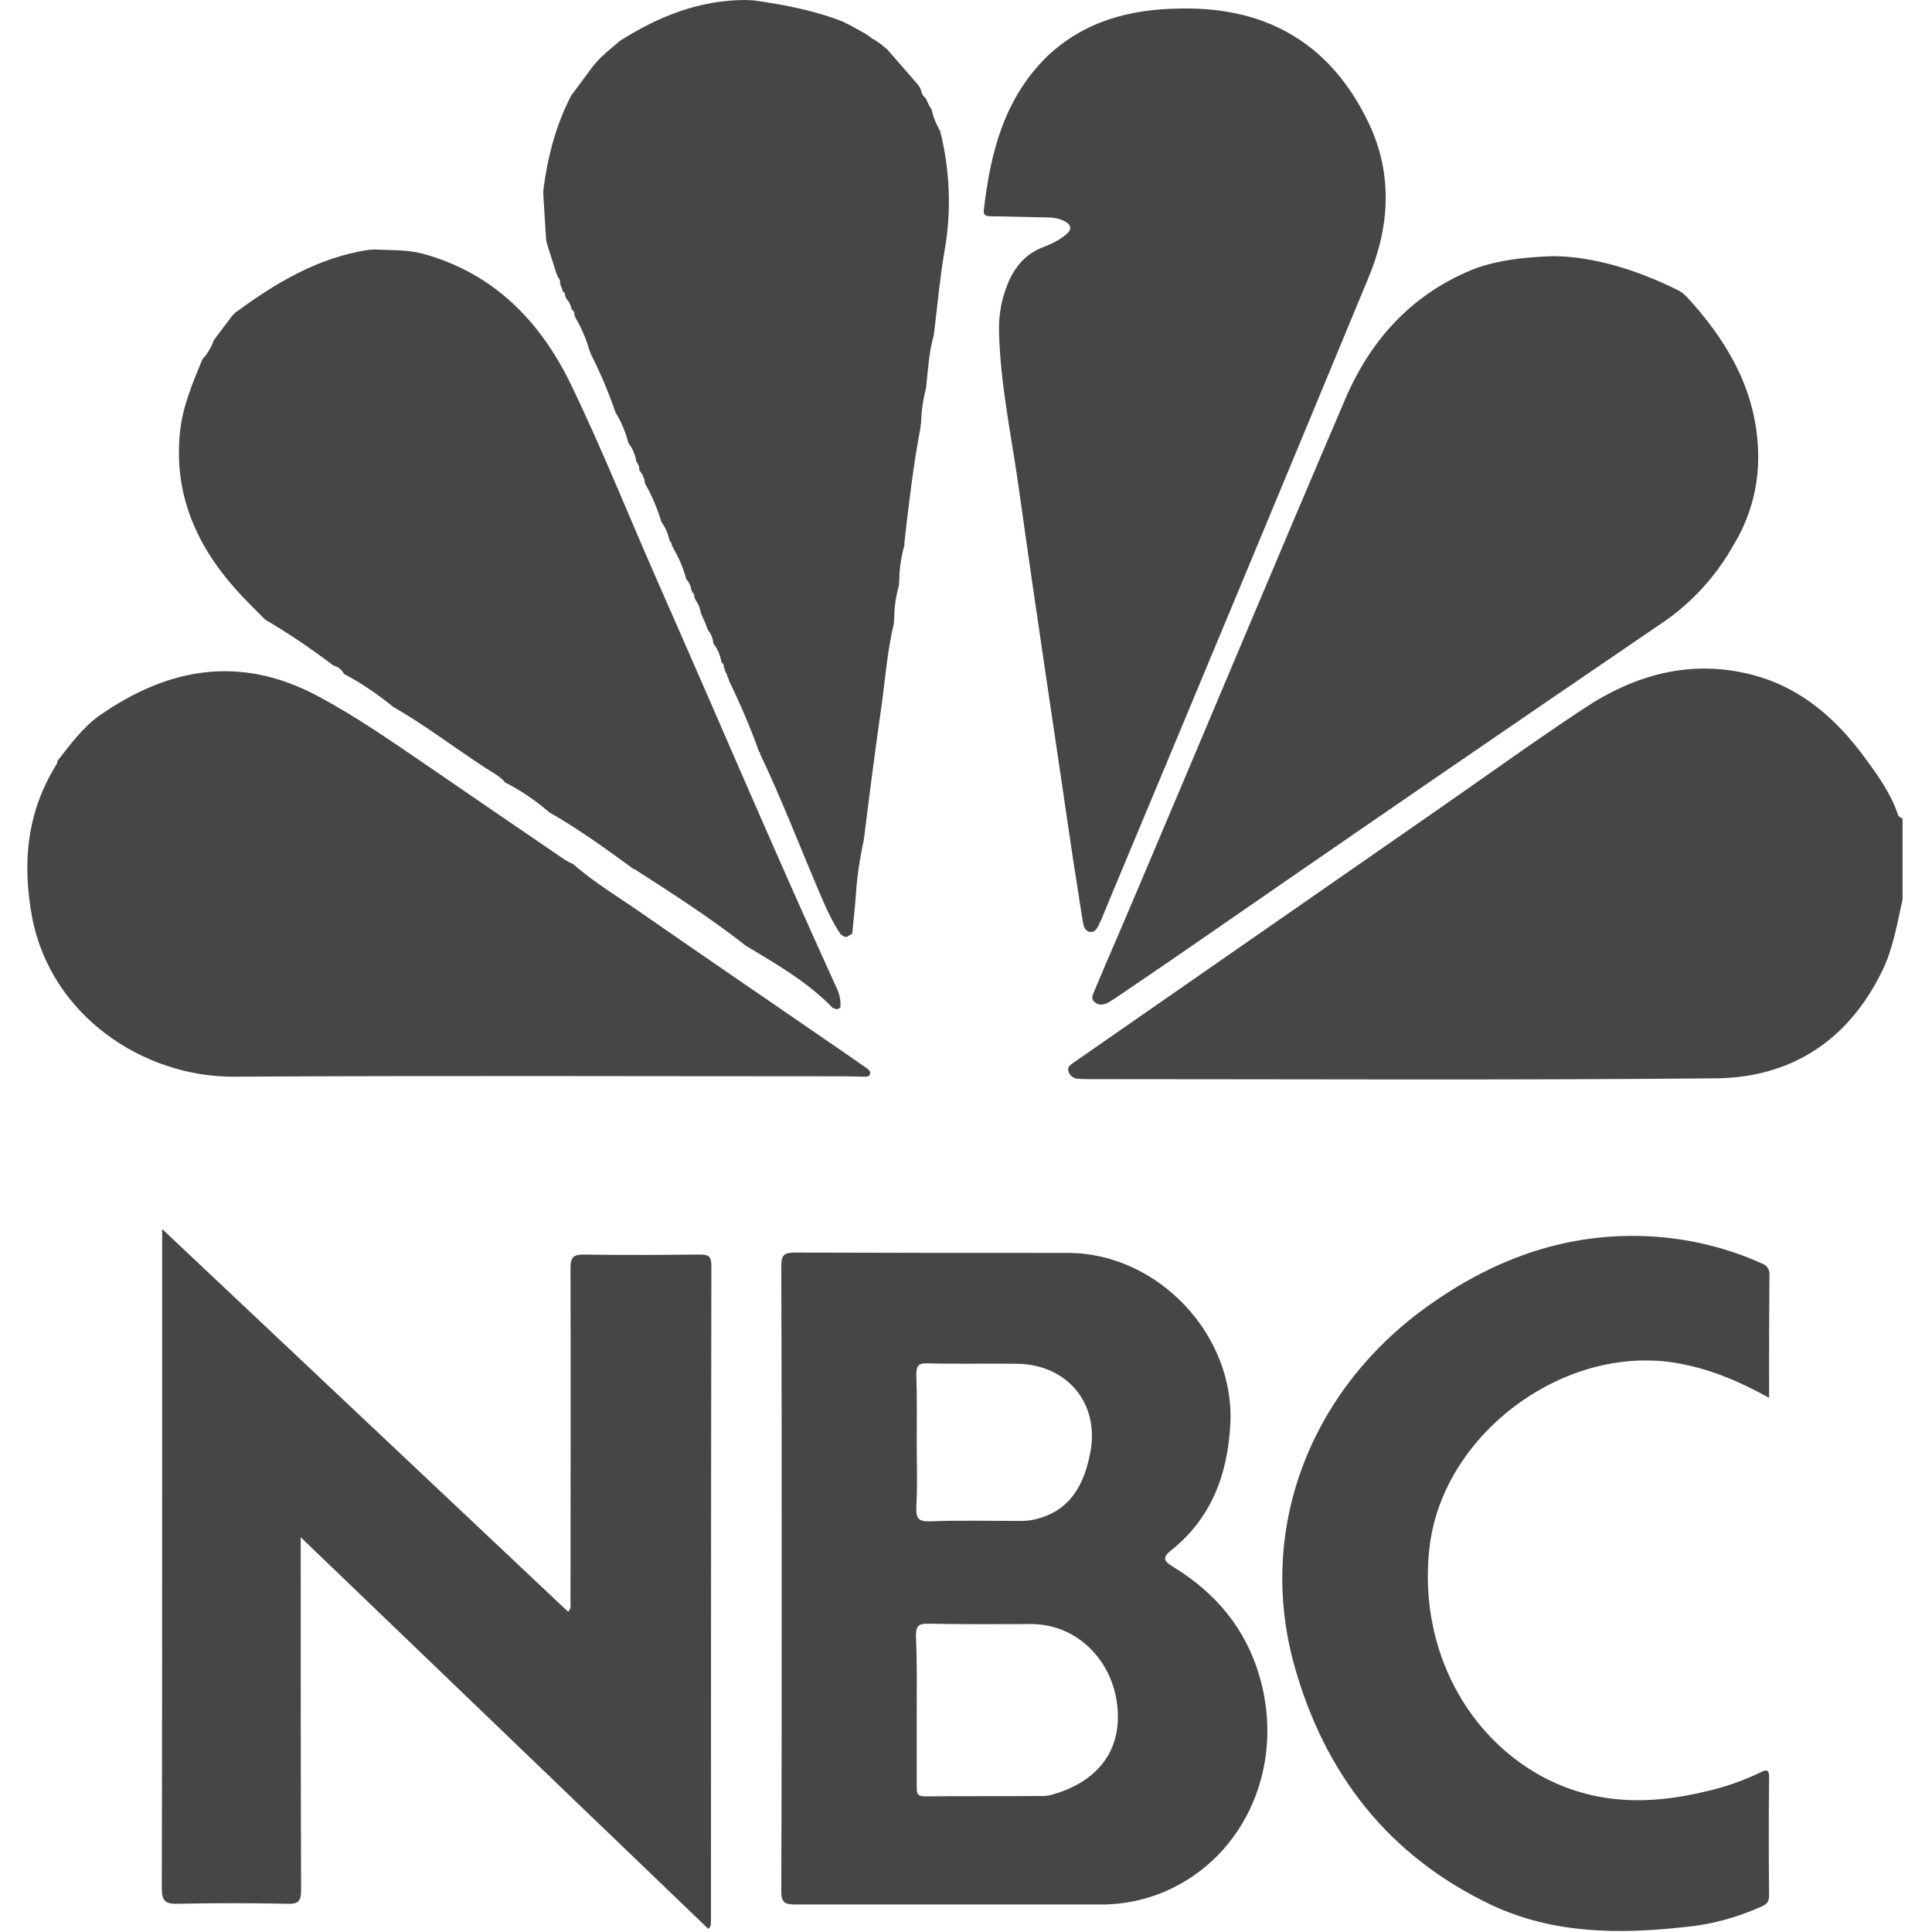
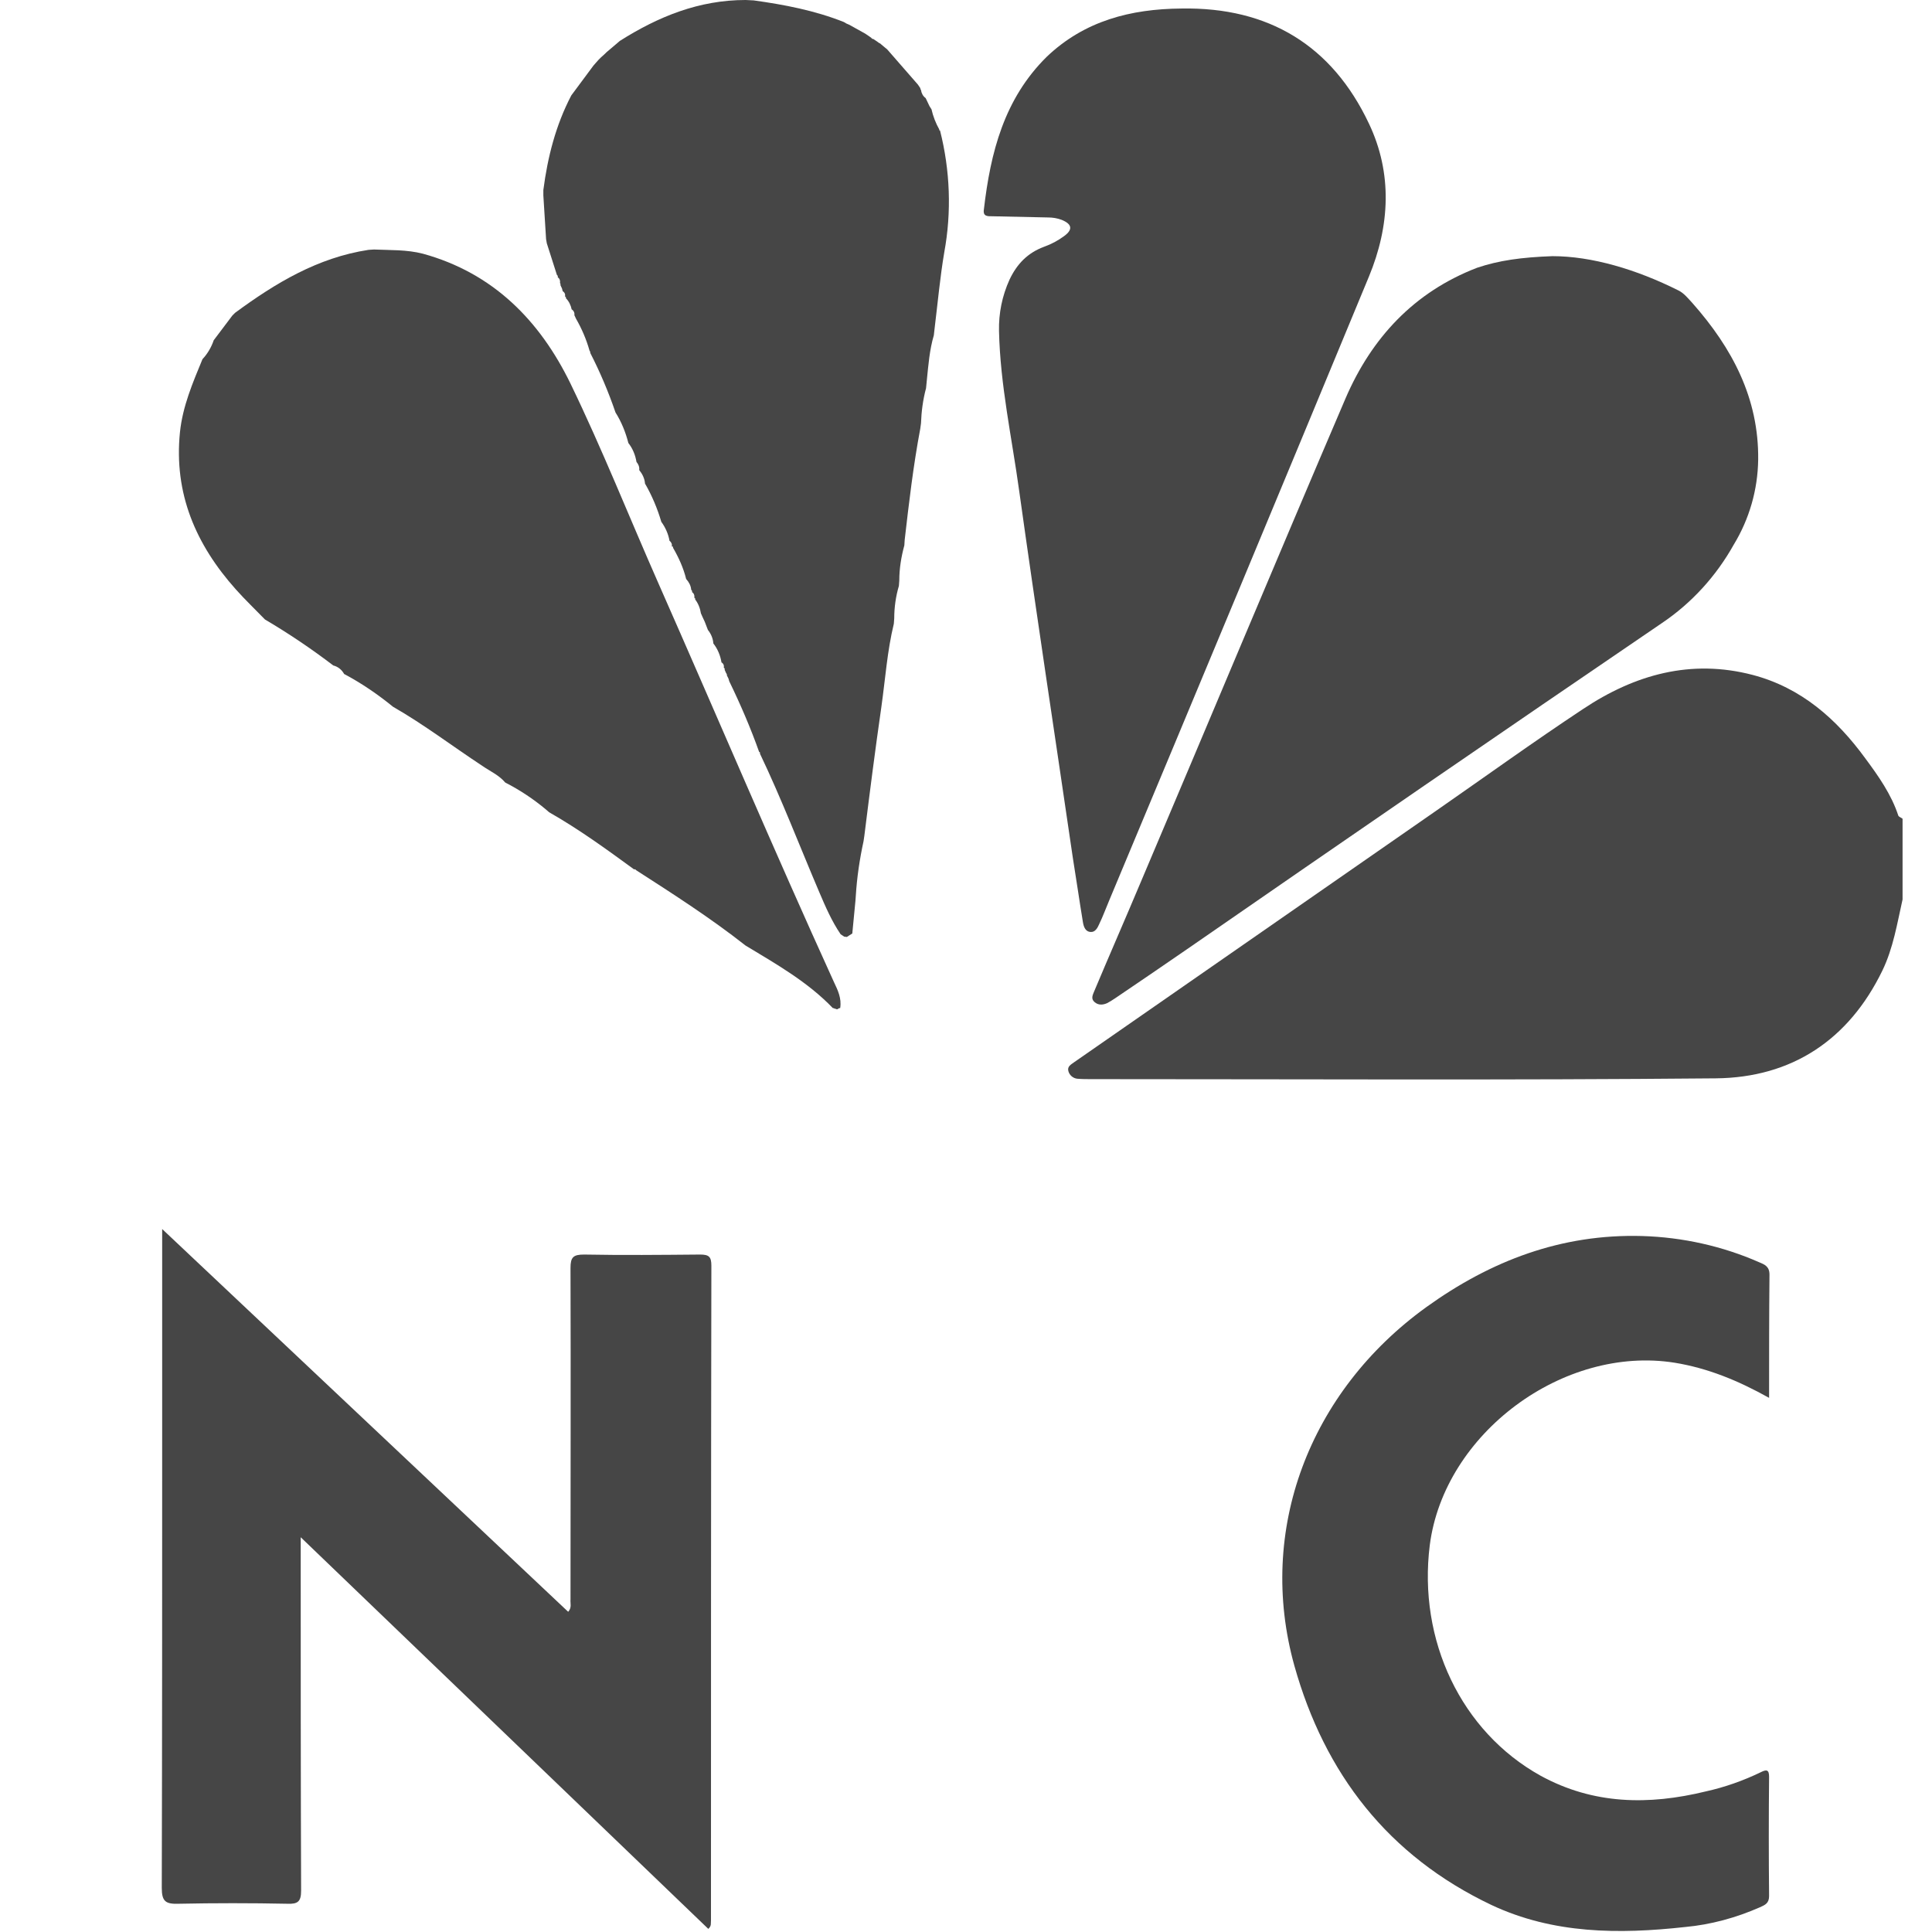
<svg xmlns="http://www.w3.org/2000/svg" width="34" height="34" viewBox="0 0 34 34" fill="none">
  <path d="M33.482 15.829C33.387 16.251 33.318 16.686 33.127 17.08C32.533 18.304 31.529 18.964 30.197 18.977C26.535 19.011 22.867 18.991 19.199 18.991C19.117 18.991 19.042 18.991 18.96 18.984C18.885 18.977 18.823 18.923 18.803 18.855C18.775 18.767 18.851 18.733 18.905 18.692L25.278 14.265C26.139 13.667 26.986 13.055 27.86 12.477C28.769 11.871 29.759 11.593 30.846 11.878C31.699 12.103 32.321 12.653 32.827 13.347C33.059 13.66 33.284 13.979 33.407 14.353C33.414 14.374 33.455 14.387 33.482 14.408V15.829Z" fill="#464646" />
-   <path d="M13.756 27.779C13.756 25.951 13.756 24.116 13.749 22.28C13.749 22.09 13.797 22.043 13.988 22.043C15.586 22.049 17.192 22.049 18.79 22.049C20.375 22.049 21.734 23.49 21.652 25.06C21.605 25.951 21.318 26.726 20.594 27.297C20.423 27.433 20.525 27.5 20.648 27.575C21.393 28.031 21.919 28.656 22.165 29.499C22.643 31.137 21.851 32.809 20.334 33.353C20.047 33.455 19.747 33.509 19.439 33.516C17.622 33.516 15.805 33.516 13.988 33.516C13.804 33.516 13.749 33.475 13.749 33.278C13.756 31.443 13.756 29.608 13.756 27.779ZM16.133 30.076C16.133 30.532 16.133 30.987 16.133 31.436C16.133 31.538 16.126 31.613 16.276 31.613C16.973 31.606 17.67 31.613 18.367 31.606C18.428 31.606 18.497 31.592 18.551 31.572C19.186 31.388 19.747 30.919 19.665 30.049C19.596 29.247 18.975 28.588 18.162 28.581C17.554 28.581 16.946 28.588 16.338 28.574C16.14 28.568 16.119 28.642 16.119 28.805C16.14 29.234 16.133 29.655 16.133 30.076ZM16.133 25.373C16.133 25.754 16.147 26.141 16.126 26.522C16.119 26.712 16.154 26.78 16.365 26.773C16.891 26.753 17.424 26.766 17.95 26.766C18.039 26.766 18.128 26.76 18.21 26.739C18.831 26.596 19.077 26.134 19.186 25.57C19.357 24.707 18.79 24.014 17.902 24C17.376 23.993 16.843 24.007 16.317 23.993C16.147 23.986 16.126 24.054 16.126 24.197C16.14 24.598 16.133 24.986 16.133 25.373Z" fill="#464646" />
  <path d="M9.958 5.247C9.965 5.234 9.958 5.22 9.944 5.22C9.951 5.179 9.937 5.145 9.903 5.125L9.89 5.077L9.862 5.016C9.869 5.003 9.862 4.989 9.855 4.982C9.862 4.941 9.849 4.901 9.815 4.88C9.821 4.867 9.815 4.846 9.801 4.839L9.623 4.282L9.61 4.207L9.562 3.439V3.344C9.637 2.766 9.78 2.202 10.054 1.679L10.443 1.155L10.484 1.108L10.532 1.054L10.58 1.006L10.634 0.958L10.675 0.918L10.86 0.761L10.908 0.72C11.584 0.292 12.301 0 13.121 0L13.264 0.007C13.804 0.082 14.337 0.184 14.849 0.387L14.897 0.415L14.944 0.435L15.225 0.591L15.286 0.632L15.334 0.666C15.341 0.68 15.354 0.686 15.368 0.686L15.43 0.727L15.477 0.761H15.484L15.532 0.802L15.614 0.87L16.154 1.489L16.195 1.55C16.195 1.563 16.201 1.577 16.208 1.584C16.215 1.638 16.242 1.692 16.29 1.726L16.358 1.869L16.393 1.924C16.42 2.046 16.468 2.168 16.529 2.277V2.291L16.543 2.297C16.721 2.997 16.748 3.732 16.618 4.438C16.543 4.88 16.502 5.336 16.447 5.784L16.434 5.9C16.358 6.158 16.338 6.423 16.311 6.688L16.297 6.831C16.242 7.035 16.215 7.246 16.208 7.449L16.195 7.545C16.072 8.197 15.996 8.85 15.921 9.502L15.915 9.597C15.86 9.801 15.826 10.005 15.826 10.216L15.819 10.311C15.764 10.495 15.737 10.692 15.737 10.882L15.73 10.977C15.614 11.453 15.58 11.949 15.511 12.438C15.402 13.193 15.306 13.947 15.211 14.709L15.197 14.804C15.129 15.117 15.081 15.436 15.061 15.762L15.054 15.857L14.999 16.428L14.903 16.489L14.856 16.483L14.794 16.442C14.637 16.211 14.528 15.959 14.418 15.701C14.07 14.885 13.756 14.063 13.373 13.261C13.38 13.247 13.373 13.234 13.36 13.234C13.21 12.812 13.032 12.398 12.834 11.99L12.82 11.942L12.793 11.888C12.793 11.874 12.793 11.861 12.779 11.847L12.752 11.786C12.759 11.772 12.752 11.759 12.738 11.752C12.745 11.711 12.731 11.677 12.697 11.657C12.677 11.534 12.629 11.419 12.554 11.324C12.547 11.235 12.513 11.154 12.458 11.086L12.403 10.943L12.362 10.855L12.335 10.794C12.321 10.705 12.287 10.617 12.233 10.549C12.239 10.542 12.233 10.528 12.226 10.522H12.219C12.226 10.481 12.212 10.44 12.178 10.42C12.185 10.406 12.178 10.393 12.164 10.379C12.158 10.304 12.123 10.243 12.075 10.189C12.028 9.998 11.946 9.815 11.843 9.638C11.85 9.631 11.843 9.618 11.836 9.618H11.823C11.83 9.577 11.816 9.543 11.782 9.516C11.761 9.393 11.707 9.278 11.638 9.183C11.57 8.952 11.474 8.721 11.351 8.51C11.345 8.421 11.304 8.34 11.249 8.272C11.256 8.218 11.235 8.17 11.201 8.129C11.181 8.007 11.133 7.891 11.058 7.796C11.01 7.606 10.935 7.422 10.832 7.259C10.709 6.899 10.559 6.545 10.388 6.212C10.388 6.199 10.388 6.185 10.375 6.172C10.32 5.975 10.238 5.784 10.136 5.607L10.108 5.546C10.115 5.506 10.095 5.465 10.06 5.444C10.047 5.376 10.013 5.302 9.958 5.247Z" fill="#464646" />
  <path d="M27.32 4.508C28.01 4.508 28.796 4.739 29.541 5.113C29.636 5.16 29.711 5.255 29.787 5.337C30.483 6.125 30.954 7.009 30.941 8.09C30.934 8.62 30.784 9.137 30.511 9.585C30.203 10.136 29.773 10.611 29.247 10.965C26.453 12.868 23.673 14.778 20.893 16.702C20.469 16.994 20.052 17.279 19.629 17.565C19.581 17.599 19.533 17.626 19.485 17.653C19.41 17.687 19.328 17.694 19.26 17.633C19.192 17.572 19.233 17.504 19.26 17.436C19.526 16.803 19.8 16.178 20.066 15.546C21.275 12.698 22.464 9.85 23.68 7.009C24.137 5.949 24.882 5.14 25.995 4.712C26.378 4.583 26.774 4.528 27.32 4.508Z" fill="#464646" />
  <path d="M12.465 33.945L5.292 27.053C5.292 27.175 5.292 27.25 5.292 27.325C5.292 29.309 5.292 31.294 5.299 33.272C5.299 33.462 5.244 33.51 5.06 33.503C4.418 33.49 3.776 33.49 3.14 33.503C2.915 33.51 2.847 33.462 2.847 33.225C2.854 30.519 2.854 27.807 2.854 25.102C2.854 23.967 2.854 22.825 2.854 21.629L9.999 28.365C10.067 28.29 10.033 28.215 10.04 28.147C10.04 26.203 10.046 24.259 10.04 22.315C10.04 22.125 10.087 22.078 10.279 22.078C10.962 22.091 11.638 22.084 12.321 22.078C12.478 22.078 12.519 22.118 12.519 22.275C12.512 26.115 12.512 29.955 12.512 33.795C12.506 33.843 12.526 33.891 12.465 33.945Z" fill="#464646" />
  <path d="M20.792 0.15C22.329 0.123 23.442 0.802 24.091 2.175C24.508 3.052 24.46 3.976 24.091 4.867C22.575 8.53 21.051 12.187 19.521 15.844C19.46 15.987 19.412 16.123 19.343 16.265C19.316 16.326 19.275 16.408 19.193 16.401C19.098 16.395 19.07 16.306 19.057 16.225C18.995 15.851 18.941 15.47 18.879 15.089C18.565 12.942 18.237 10.794 17.936 8.639C17.807 7.701 17.602 6.777 17.581 5.825C17.574 5.513 17.636 5.207 17.766 4.921C17.895 4.649 18.08 4.452 18.373 4.343C18.503 4.296 18.619 4.235 18.729 4.153C18.886 4.038 18.865 3.942 18.681 3.868C18.606 3.84 18.524 3.827 18.449 3.827C18.121 3.82 17.793 3.813 17.465 3.806C17.383 3.806 17.294 3.813 17.315 3.684C17.431 2.685 17.67 1.74 18.421 0.999C19.084 0.367 19.897 0.157 20.792 0.15Z" fill="#464646" />
  <path d="M11.193 15.313C11.186 15.3 11.172 15.293 11.159 15.3C10.674 14.946 10.189 14.593 9.663 14.294L9.608 14.246C9.39 14.063 9.144 13.9 8.891 13.771C8.782 13.641 8.625 13.573 8.488 13.478C7.962 13.132 7.463 12.751 6.917 12.438C6.65 12.221 6.364 12.024 6.056 11.861C6.015 11.786 5.947 11.731 5.865 11.711C5.482 11.419 5.079 11.147 4.663 10.902C4.492 10.725 4.314 10.556 4.15 10.372C3.447 9.584 3.057 8.686 3.167 7.606C3.214 7.15 3.392 6.736 3.563 6.321C3.652 6.226 3.72 6.11 3.761 5.988L4.089 5.553L4.137 5.505C4.847 4.982 5.592 4.533 6.486 4.397L6.582 4.391C6.869 4.404 7.156 4.391 7.443 4.465C8.679 4.805 9.499 5.641 10.039 6.749C10.599 7.905 11.07 9.094 11.589 10.27C12.621 12.608 13.618 14.96 14.677 17.285C14.745 17.427 14.813 17.57 14.786 17.74C14.772 17.74 14.759 17.747 14.745 17.753H14.697C14.684 17.747 14.67 17.74 14.656 17.74C14.212 17.278 13.659 16.965 13.119 16.639C12.505 16.156 11.849 15.735 11.193 15.313Z" fill="#464646" />
  <path d="M31.133 24.6C30.586 24.294 30.053 24.077 29.473 23.982C27.512 23.669 25.415 25.226 25.162 27.19C24.951 28.869 25.716 30.473 27.109 31.248C28.038 31.758 29.015 31.771 30.019 31.526C30.354 31.452 30.682 31.336 30.989 31.187C31.085 31.139 31.133 31.139 31.133 31.268C31.126 31.968 31.126 32.668 31.133 33.368C31.133 33.498 31.058 33.525 30.969 33.566C30.552 33.749 30.108 33.871 29.657 33.912C28.489 34.041 27.335 34.035 26.248 33.525C24.431 32.662 23.311 31.214 22.778 29.311C22.116 26.932 23.038 24.492 25.101 23.003C26.235 22.187 27.478 21.712 28.899 21.752C29.609 21.773 30.313 21.929 30.962 22.215C31.058 22.255 31.14 22.289 31.14 22.432C31.133 23.146 31.133 23.853 31.133 24.6Z" fill="#464646" />
-   <path d="M12.786 11.901L12.813 11.956L12.786 11.901Z" fill="#464646" />
  <path d="M15.471 0.767L15.423 0.727L15.471 0.767Z" fill="#464646" />
  <path d="M10.914 0.727L10.866 0.767L10.914 0.727Z" fill="#464646" />
  <path d="M15.423 0.728L15.368 0.68L15.423 0.728Z" fill="#464646" />
  <path d="M15.325 0.667L15.277 0.633L15.325 0.667Z" fill="#464646" />
  <path d="M14.707 17.746H14.755C14.734 17.767 14.721 17.767 14.707 17.746Z" fill="#464646" />
  <path d="M9.61 14.247L9.664 14.294L9.61 14.247Z" fill="#464646" />
  <path d="M12.32 10.793L12.348 10.854L12.32 10.793Z" fill="#464646" />
  <path d="M15.28 0.635L15.219 0.594L15.28 0.635Z" fill="#464646" />
-   <path d="M16.378 1.922L16.344 1.867L16.378 1.922Z" fill="#464646" />
  <path d="M16.189 1.549L16.148 1.488L16.189 1.549Z" fill="#464646" />
  <path d="M10.532 1.062L10.484 1.117L10.532 1.062Z" fill="#464646" />
  <path d="M10.58 1.012L10.532 1.059L10.58 1.012Z" fill="#464646" />
-   <path d="M10.629 0.965L10.574 1.012L10.629 0.965Z" fill="#464646" />
  <path d="M15.525 0.81L15.477 0.77L15.525 0.81Z" fill="#464646" />
  <path d="M12.738 11.801L12.766 11.862L12.738 11.801Z" fill="#464646" />
-   <path d="M1.01 13.392C1.235 13.107 1.454 12.8 1.754 12.59C2.956 11.753 4.22 11.522 5.579 12.243C6.249 12.597 6.87 13.032 7.499 13.46C8.312 14.018 9.125 14.575 9.944 15.133C9.992 15.16 10.04 15.187 10.088 15.208C10.484 15.555 10.942 15.82 11.372 16.126C12.52 16.921 13.674 17.71 14.822 18.499C14.965 18.601 15.108 18.696 15.252 18.798C15.286 18.825 15.334 18.859 15.307 18.914C15.286 18.954 15.238 18.948 15.197 18.948C15.074 18.948 14.958 18.941 14.835 18.941C11.263 18.941 7.683 18.927 4.111 18.948C2.526 18.954 0.9 17.88 0.566 16.146C0.388 15.194 0.47 14.296 0.989 13.46C1.003 13.44 1.01 13.419 1.01 13.392Z" fill="#464646" />
</svg>